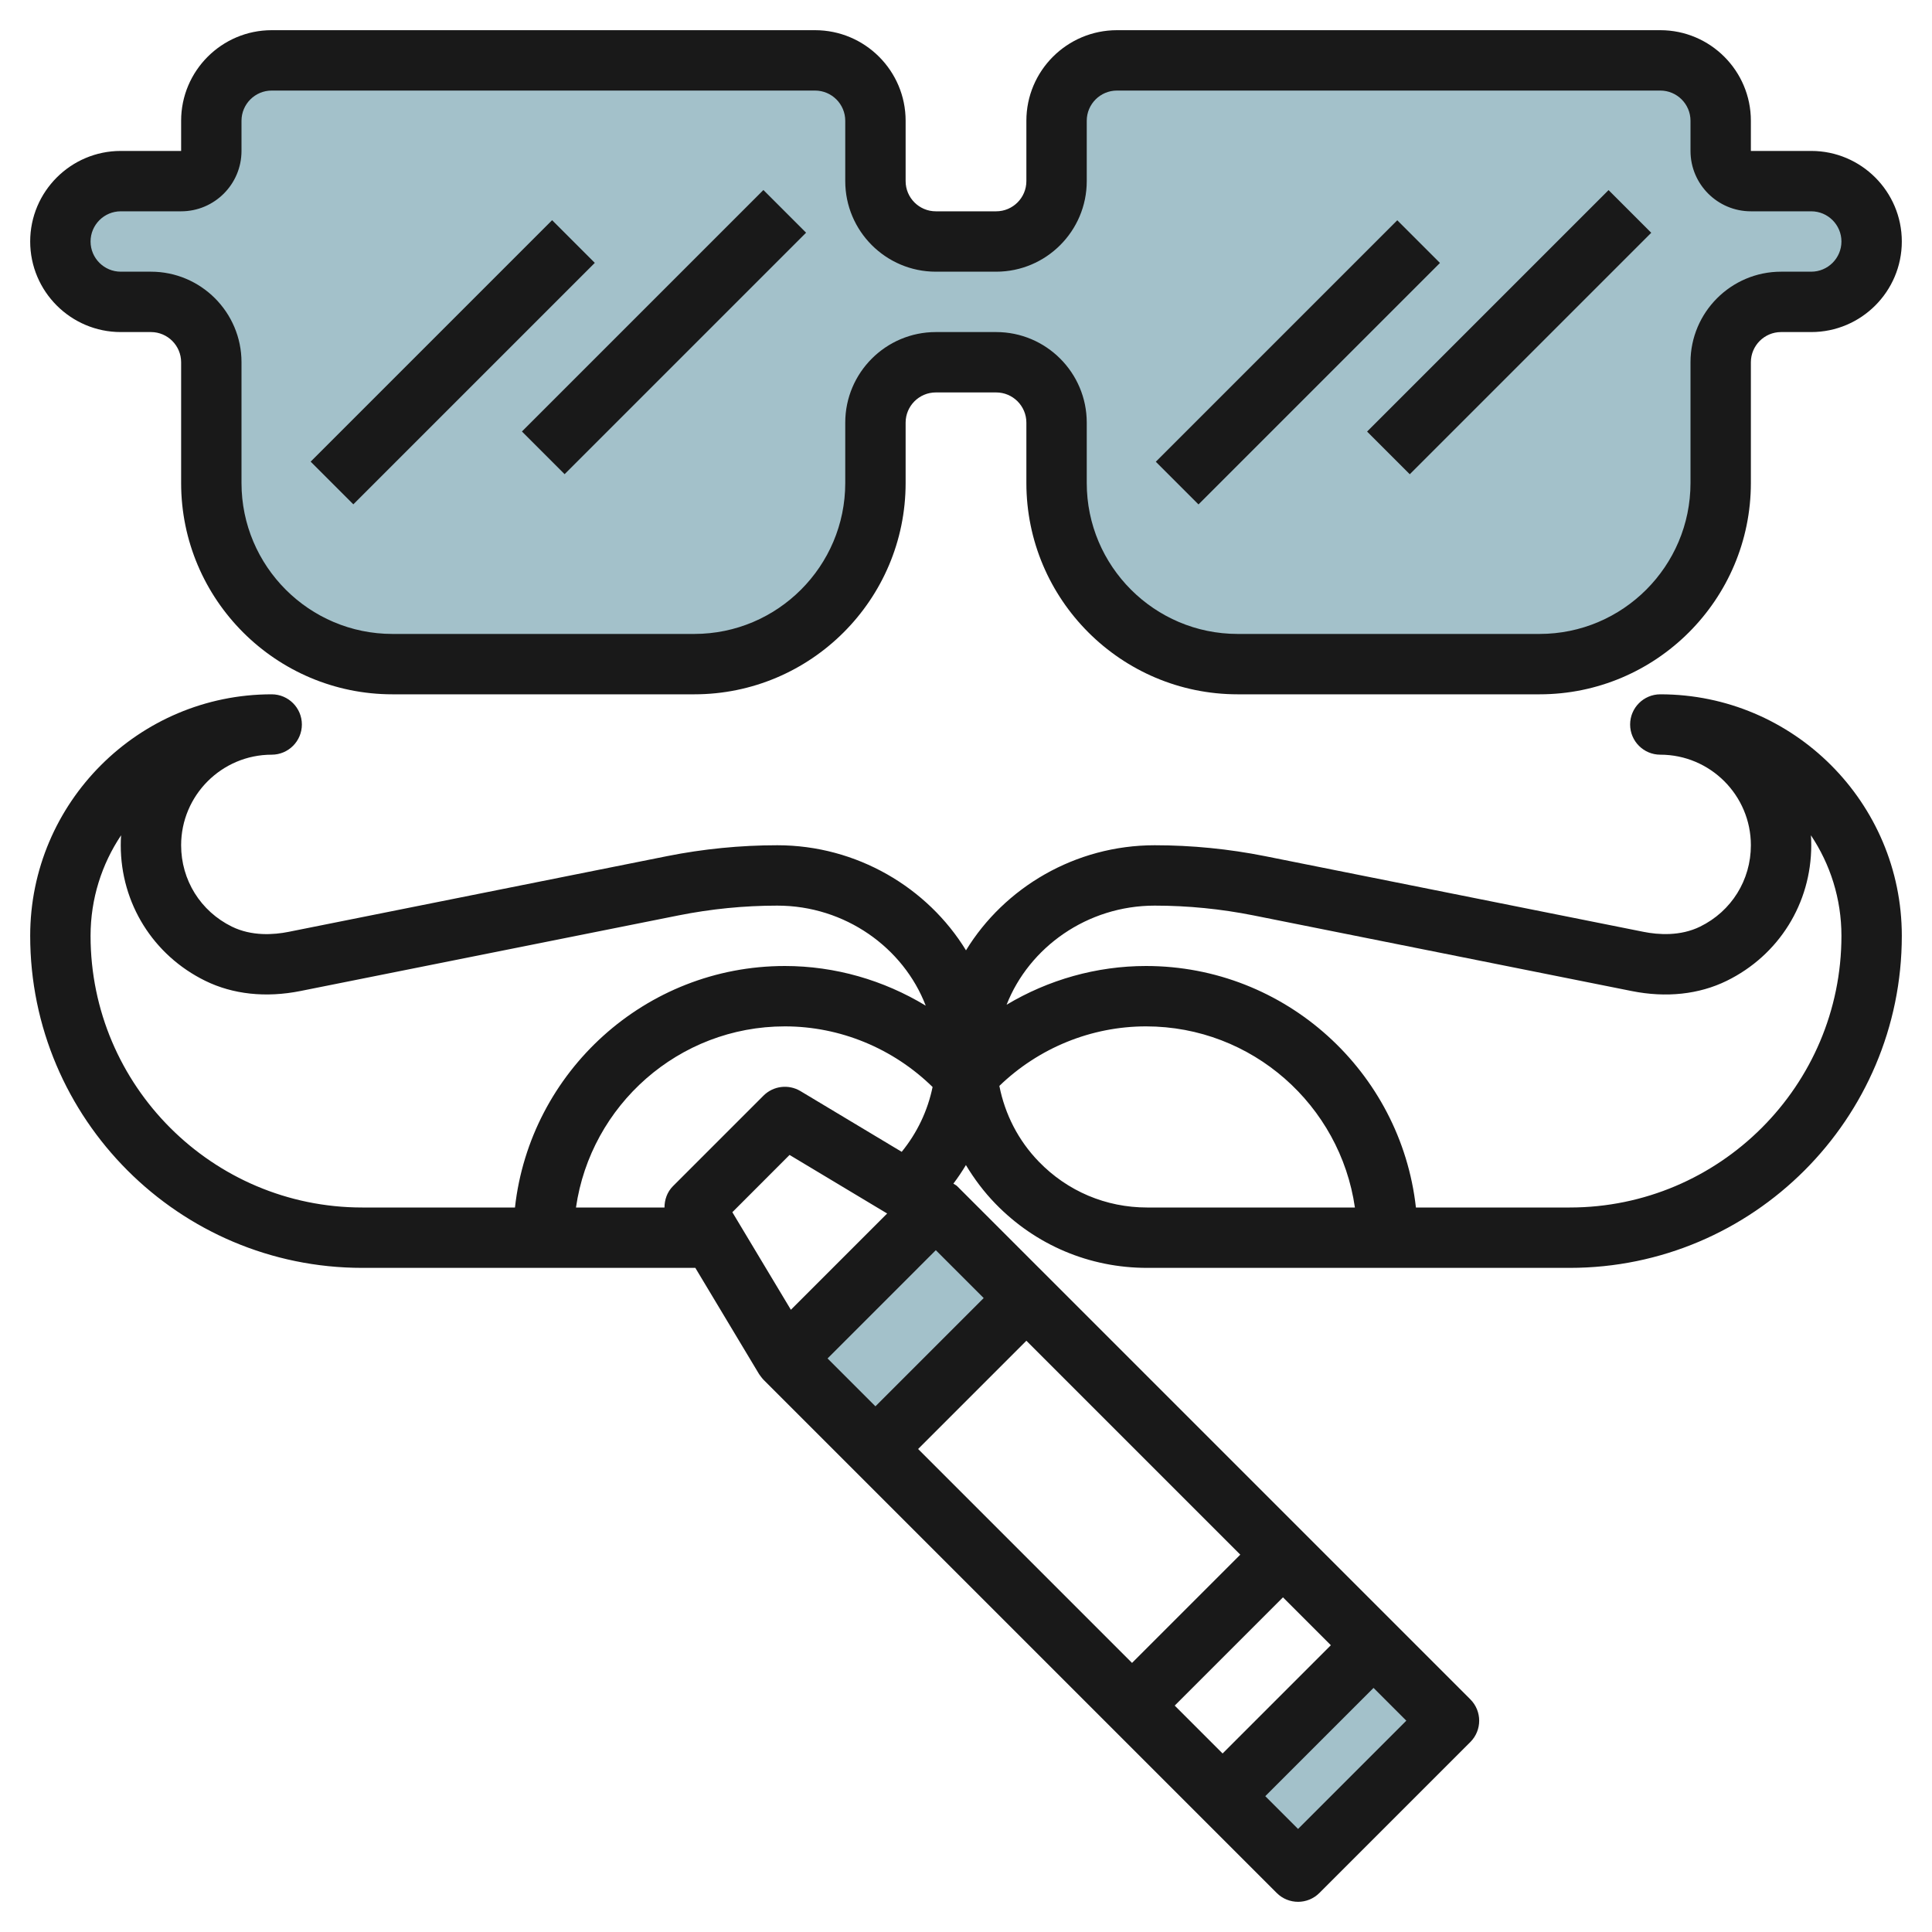
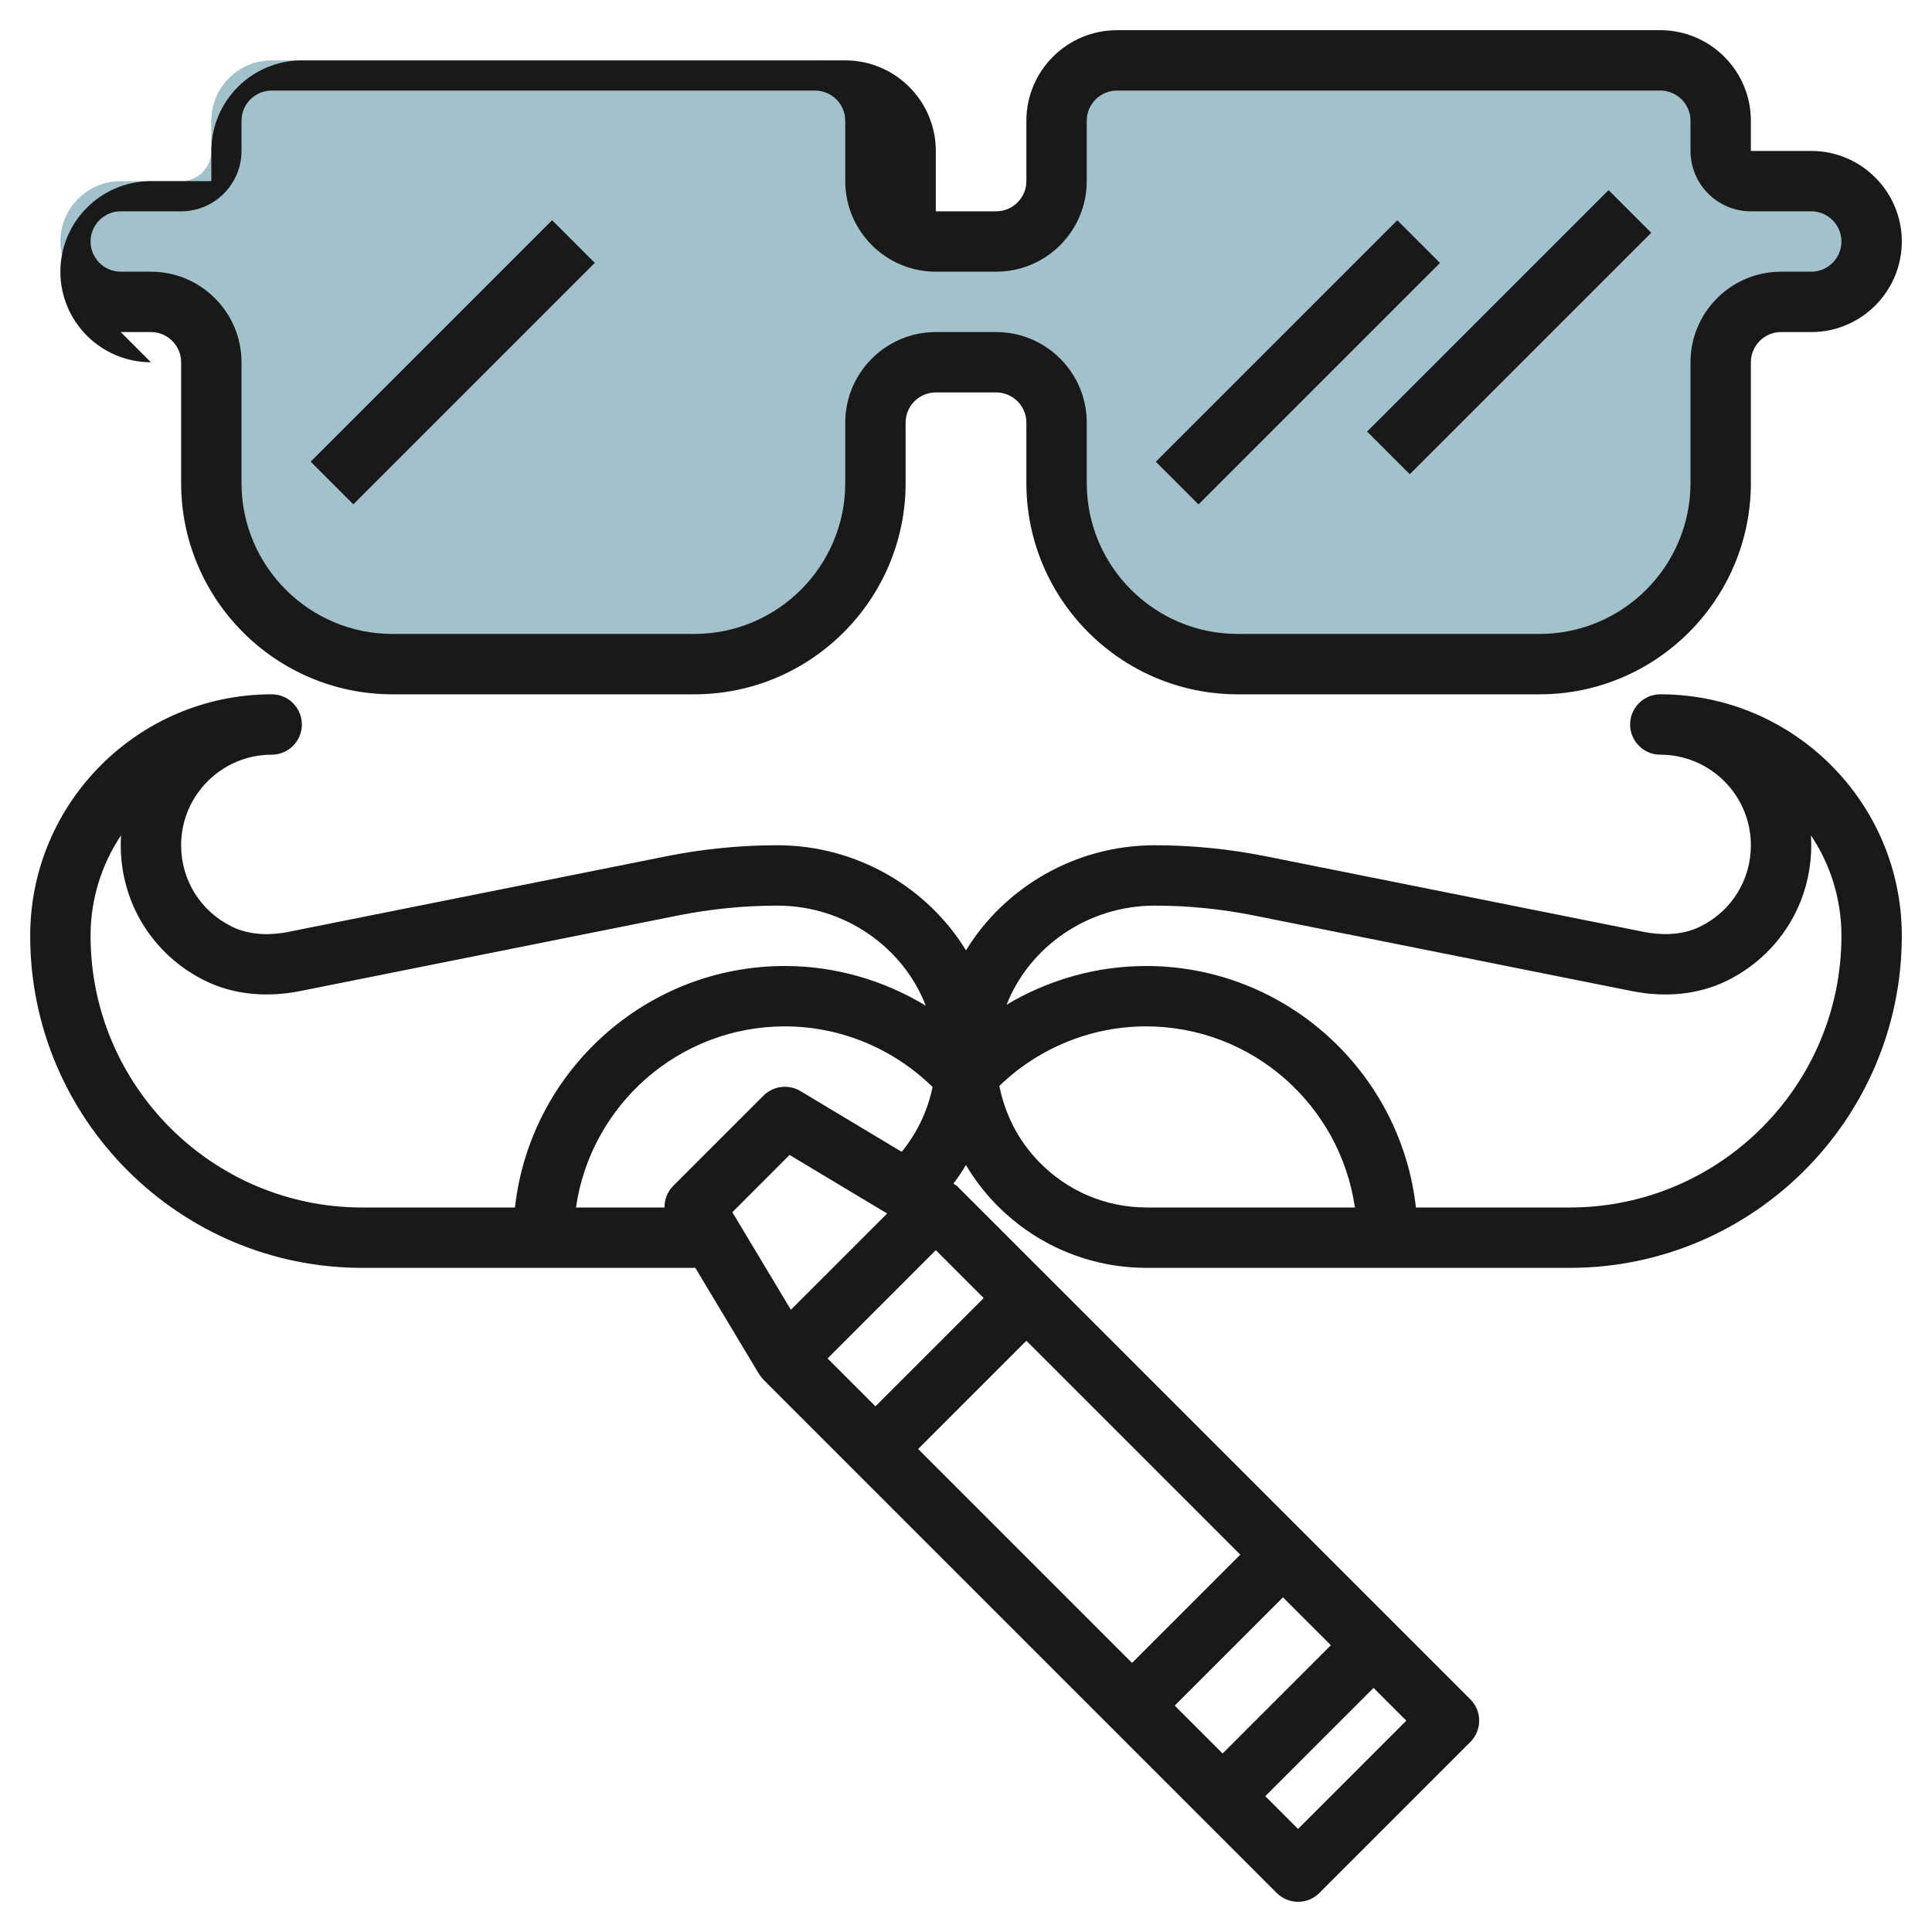
<svg xmlns="http://www.w3.org/2000/svg" id="Layer_3" enable-background="new 0 0 64 64" height="512" viewBox="0 0 64 64" width="512">
  <g>
    <g fill="#a3c1ca">
-       <path d="m40.464 55.879h7.071v4.243h-7.071z" transform="matrix(.707 -.707 .707 .707 -28.126 48.1)" />
-       <path d="m26.464 41.879h7.071v4.243h-7.071z" transform="matrix(.707 -.707 .707 .707 -22.327 34.1)" />
      <path d="m60 6h-2c-.552 0-1-.448-1-1v-1c0-1.105-.895-2-2-2h-18c-1.105 0-2 .895-2 2v2c0 1.105-.895 2-2 2h-2c-1.105 0-2-.895-2-2v-2c0-1.105-.895-2-2-2h-18c-1.105 0-2 .895-2 2v1c0 .552-.448 1-1 1h-2c-1.105 0-2 .895-2 2 0 1.105.895 2 2 2h1c1.105 0 2 .895 2 2v4c0 3.314 2.686 6 6 6h10c3.314 0 6-2.686 6-6v-2c0-1.105.895-2 2-2h2c1.105 0 2 .895 2 2v2c0 3.314 2.686 6 6 6h10c3.314 0 6-2.686 6-6v-4c0-1.105.895-2 2-2h1c1.105 0 2-.895 2-2 0-1.105-.895-2-2-2z" />
    </g>
    <g fill="#191919">
-       <path d="m4 11h1c.551 0 1 .449 1 1v4c0 3.86 3.14 7 7 7h10c3.86 0 7-3.14 7-7v-2c0-.551.449-1 1-1h2c.551 0 1 .449 1 1v2c0 3.86 3.14 7 7 7h10c3.86 0 7-3.14 7-7v-4c0-.551.449-1 1-1h1c1.654 0 3-1.346 3-3s-1.346-3-3-3h-2v-1c0-1.654-1.346-3-3-3h-18c-1.654 0-3 1.346-3 3v2c0 .551-.449 1-1 1h-2c-.551 0-1-.449-1-1v-2c0-1.654-1.346-3-3-3h-18c-1.654 0-3 1.346-3 3v1h-2c-1.654 0-3 1.346-3 3s1.346 3 3 3zm0-4h2c1.103 0 2-.897 2-2v-1c0-.551.449-1 1-1h18c.551 0 1 .449 1 1v2c0 1.654 1.346 3 3 3h2c1.654 0 3-1.346 3-3v-2c0-.551.449-1 1-1h18c.551 0 1 .449 1 1v1c0 1.103.897 2 2 2h2c.551 0 1 .449 1 1s-.449 1-1 1h-1c-1.654 0-3 1.346-3 3v4c0 2.757-2.243 5-5 5h-10c-2.757 0-5-2.243-5-5v-2c0-1.654-1.346-3-3-3h-2c-1.654 0-3 1.346-3 3v2c0 2.757-2.243 5-5 5h-10c-2.757 0-5-2.243-5-5v-4c0-1.654-1.346-3-3-3h-1c-.551 0-1-.449-1-1s.449-1 1-1z" />
+       <path d="m4 11h1c.551 0 1 .449 1 1v4c0 3.86 3.14 7 7 7h10c3.86 0 7-3.14 7-7v-2c0-.551.449-1 1-1h2c.551 0 1 .449 1 1v2c0 3.86 3.14 7 7 7h10c3.86 0 7-3.14 7-7v-4c0-.551.449-1 1-1h1c1.654 0 3-1.346 3-3s-1.346-3-3-3h-2v-1c0-1.654-1.346-3-3-3h-18c-1.654 0-3 1.346-3 3v2c0 .551-.449 1-1 1h-2v-2c0-1.654-1.346-3-3-3h-18c-1.654 0-3 1.346-3 3v1h-2c-1.654 0-3 1.346-3 3s1.346 3 3 3zm0-4h2c1.103 0 2-.897 2-2v-1c0-.551.449-1 1-1h18c.551 0 1 .449 1 1v2c0 1.654 1.346 3 3 3h2c1.654 0 3-1.346 3-3v-2c0-.551.449-1 1-1h18c.551 0 1 .449 1 1v1c0 1.103.897 2 2 2h2c.551 0 1 .449 1 1s-.449 1-1 1h-1c-1.654 0-3 1.346-3 3v4c0 2.757-2.243 5-5 5h-10c-2.757 0-5-2.243-5-5v-2c0-1.654-1.346-3-3-3h-2c-1.654 0-3 1.346-3 3v2c0 2.757-2.243 5-5 5h-10c-2.757 0-5-2.243-5-5v-4c0-1.654-1.346-3-3-3h-1c-.551 0-1-.449-1-1s.449-1 1-1z" />
      <path d="m9.343 11h11.314v2h-11.314z" transform="matrix(.707 -.707 .707 .707 -4.092 14.121)" />
-       <path d="m16.343 10h11.314v2h-11.314z" transform="matrix(.707 -.707 .707 .707 -1.335 18.778)" />
      <path d="m37.343 11h11.314v2h-11.314z" transform="matrix(.707 -.707 .707 .707 4.109 33.92)" />
      <path d="m44.343 10h11.314v2h-11.314z" transform="matrix(.707 -.707 .707 .707 6.866 38.577)" />
      <path d="m55 23c-.552 0-1 .448-1 1s.448 1 1 1c1.654 0 3 1.346 3 3 0 1.154-.644 2.187-1.681 2.695-.656.322-1.384.272-1.877.173l-12.531-2.506c-1.202-.24-2.433-.362-3.66-.362-2.639 0-4.983 1.407-6.251 3.481-1.269-2.074-3.613-3.481-6.251-3.481-1.226 0-2.458.122-3.659.362l-12.531 2.507c-.492.099-1.221.149-1.877-.173-1.038-.509-1.682-1.542-1.682-2.696 0-1.654 1.346-3 3-3 .552 0 1-.448 1-1s-.448-1-1-1c-4.411 0-8 3.589-8 8 0 6.065 4.935 11 11 11h11.034l2.109 3.515s.091.132.15.192l17 17c.195.195.451.293.707.293s.512-.098.707-.293l5-5c.195-.195.293-.451.293-.707s-.098-.512-.293-.707l-17-17c-.037-.037-.084-.053-.125-.083.15-.199.288-.404.415-.616.275.457.598.889.979 1.281 1.33 1.37 3.114 2.125 5.024 2.125h14c6.065 0 11-4.935 11-11 0-4.411-3.589-8-8-8zm-28.485 13.143c-.394-.235-.897-.173-1.222.15l-3 3c-.193.193-.28.449-.281.707h-2.932c.488-3.386 3.401-6 6.92-6 1.835 0 3.589.731 4.893 2.008-.162.787-.513 1.523-1.023 2.148zm-23.515-5.143c0-1.231.373-2.376 1.011-3.33-.008.109-.011.219-.011.33 0 1.923 1.073 3.644 2.8 4.491.917.45 2.007.566 3.151.338l12.531-2.506c1.073-.214 2.172-.323 3.267-.323 2.247 0 4.18 1.395 4.917 3.314-1.395-.846-3.005-1.314-4.666-1.314-4.624 0-8.442 3.507-8.941 8h-5.059c-4.962 0-9-4.037-9-9zm23.155 7.259 3.233 1.94-3.189 3.189-1.939-3.232zm11.345 16.827-7.086-7.086 3.586-3.586 7.086 7.086zm5-2.172 1.586 1.586-3.586 3.586-1.586-1.586zm.5 7.672-1.086-1.086 3.586-3.586 1.086 1.086zm-10.414-17.586-3.586 3.586-1.586-1.586 3.586-3.586zm1.826-4.519c-.682-.703-1.122-1.571-1.307-2.509 1.3-1.255 3.04-1.972 4.858-1.972 3.519 0 6.432 2.614 6.92 6h-6.883c-1.364 0-2.639-.539-3.588-1.519zm17.588 1.519h-5.096c-.5-4.493-4.317-8-8.941-8-1.642 0-3.234.456-4.618 1.283.747-1.903 2.671-3.283 4.906-3.283 1.095 0 2.194.109 3.267.323l12.531 2.506c1.145.23 2.233.112 3.151-.338 1.727-.847 2.8-2.568 2.8-4.491 0-.111-.003-.221-.011-.33.638.954 1.011 2.099 1.011 3.33 0 4.963-4.038 9-9 9z" />
    </g>
  </g>
</svg>